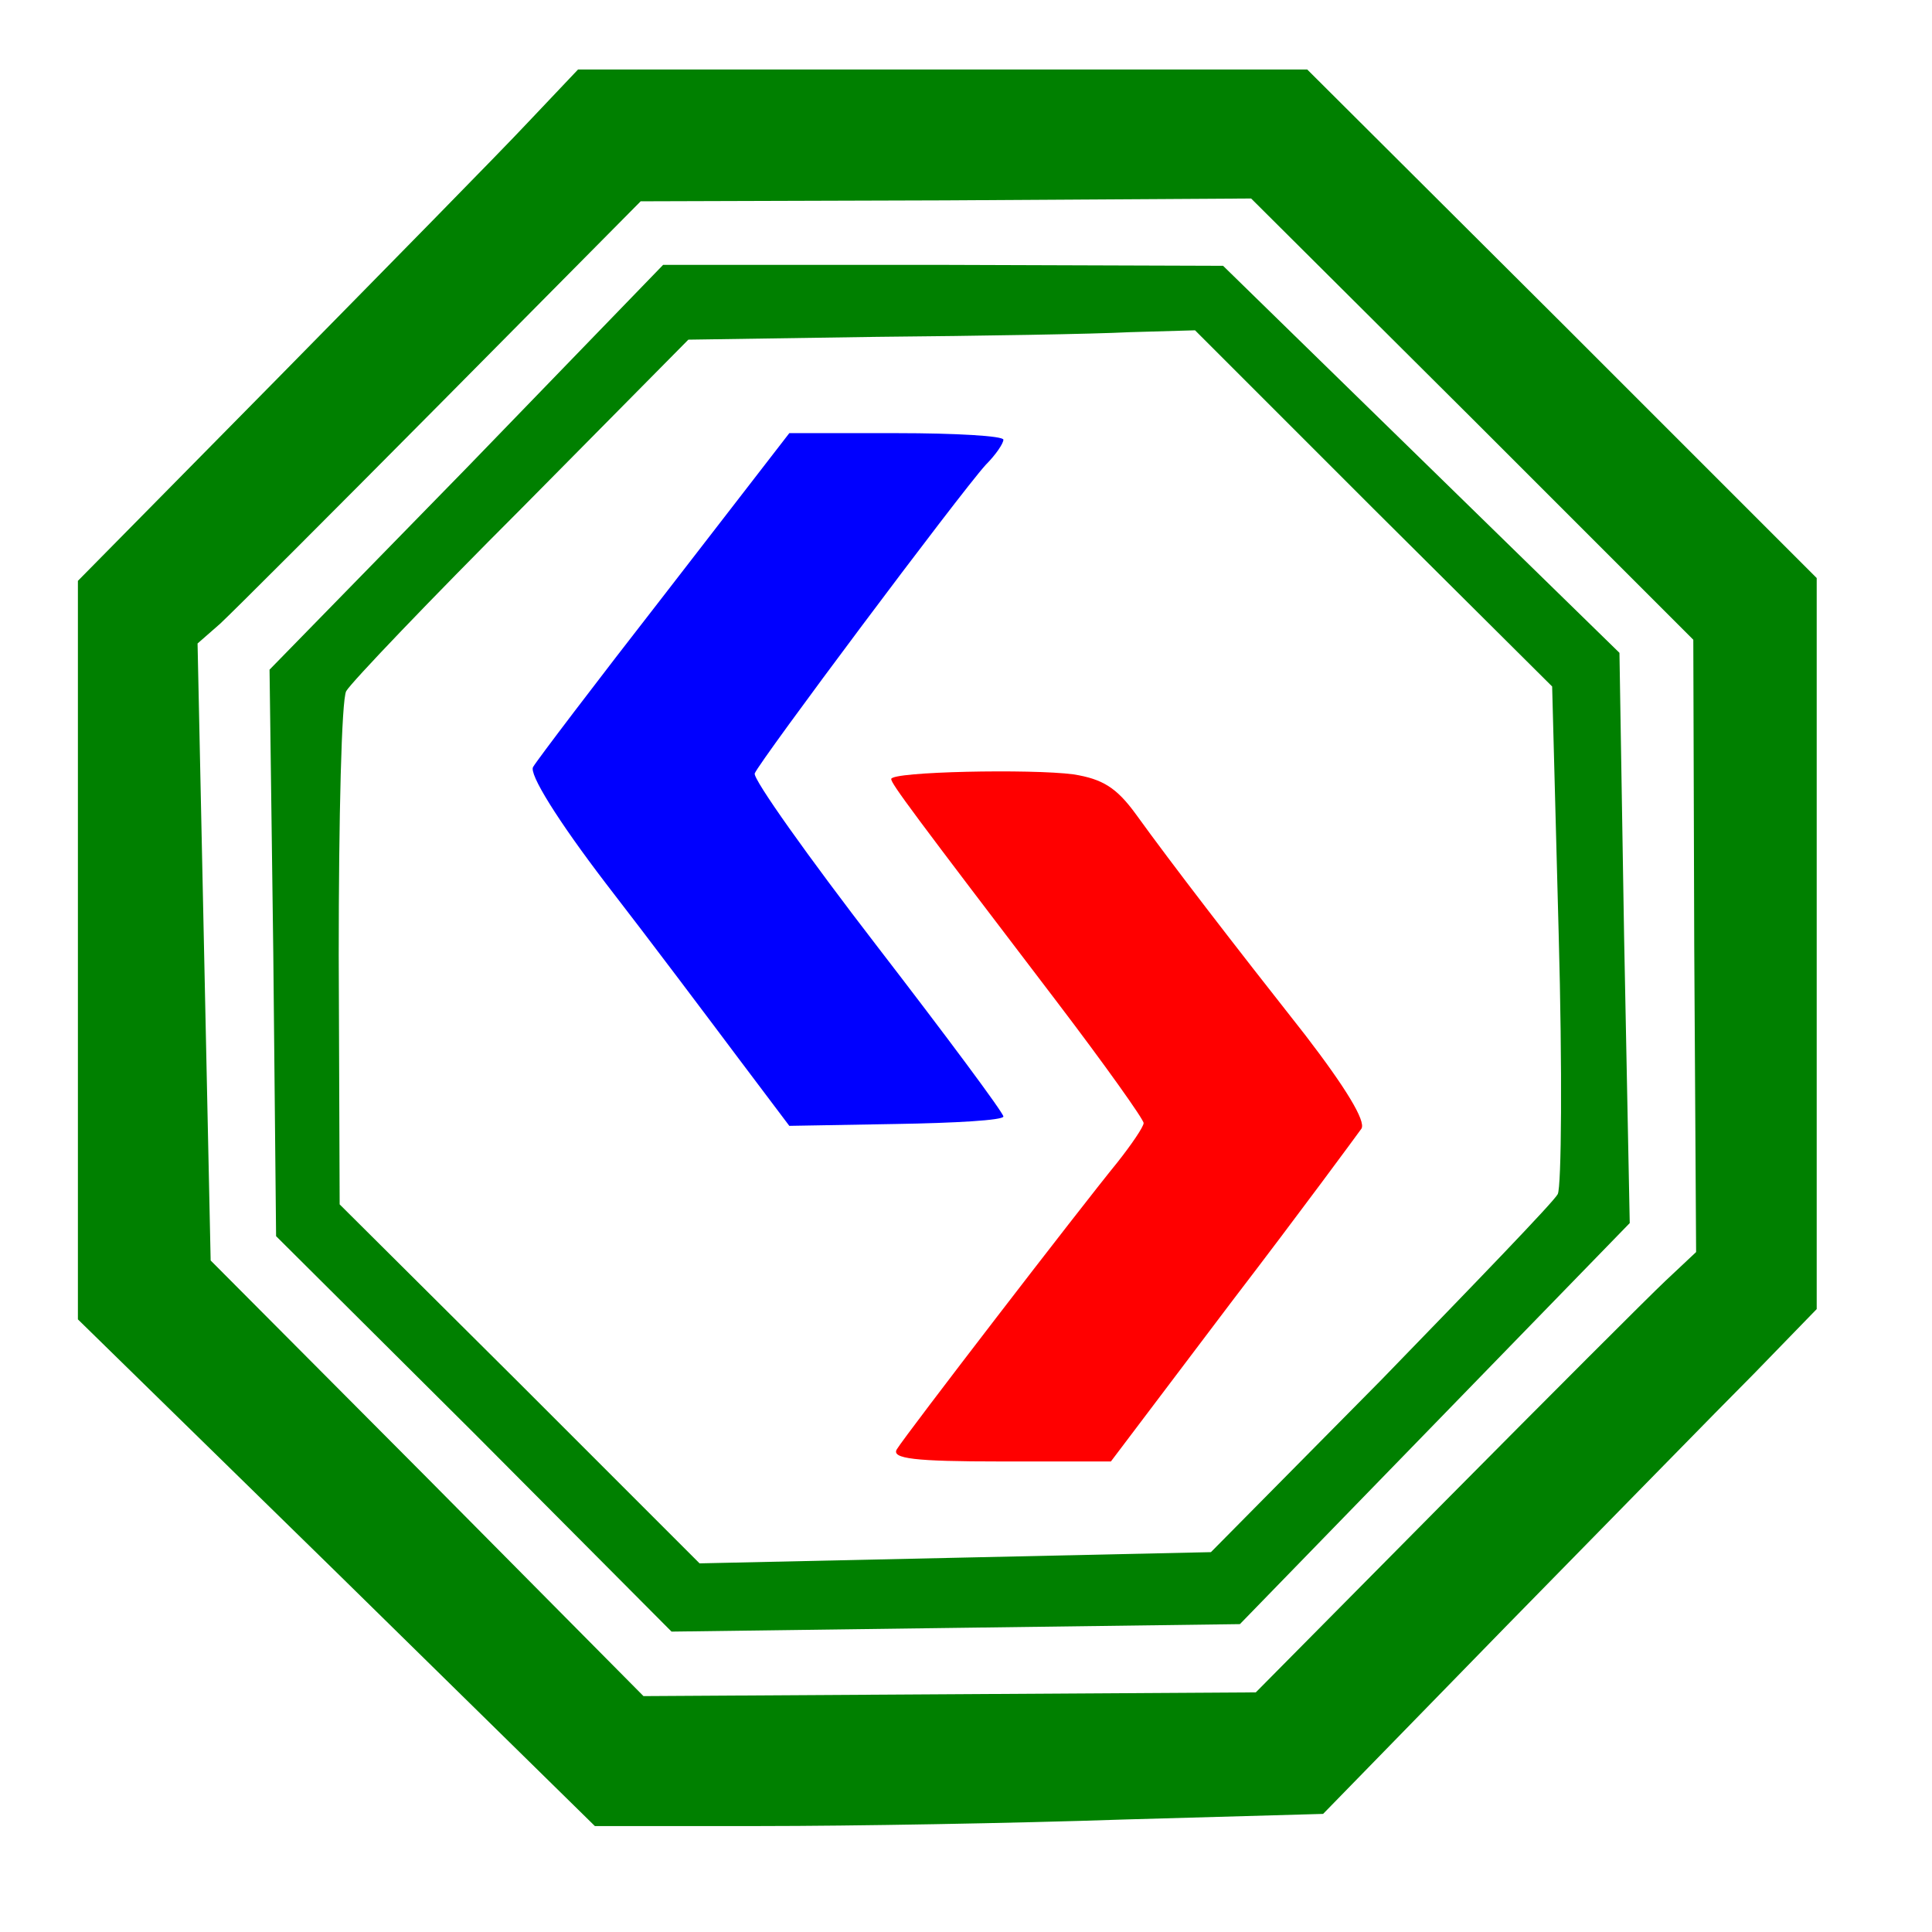
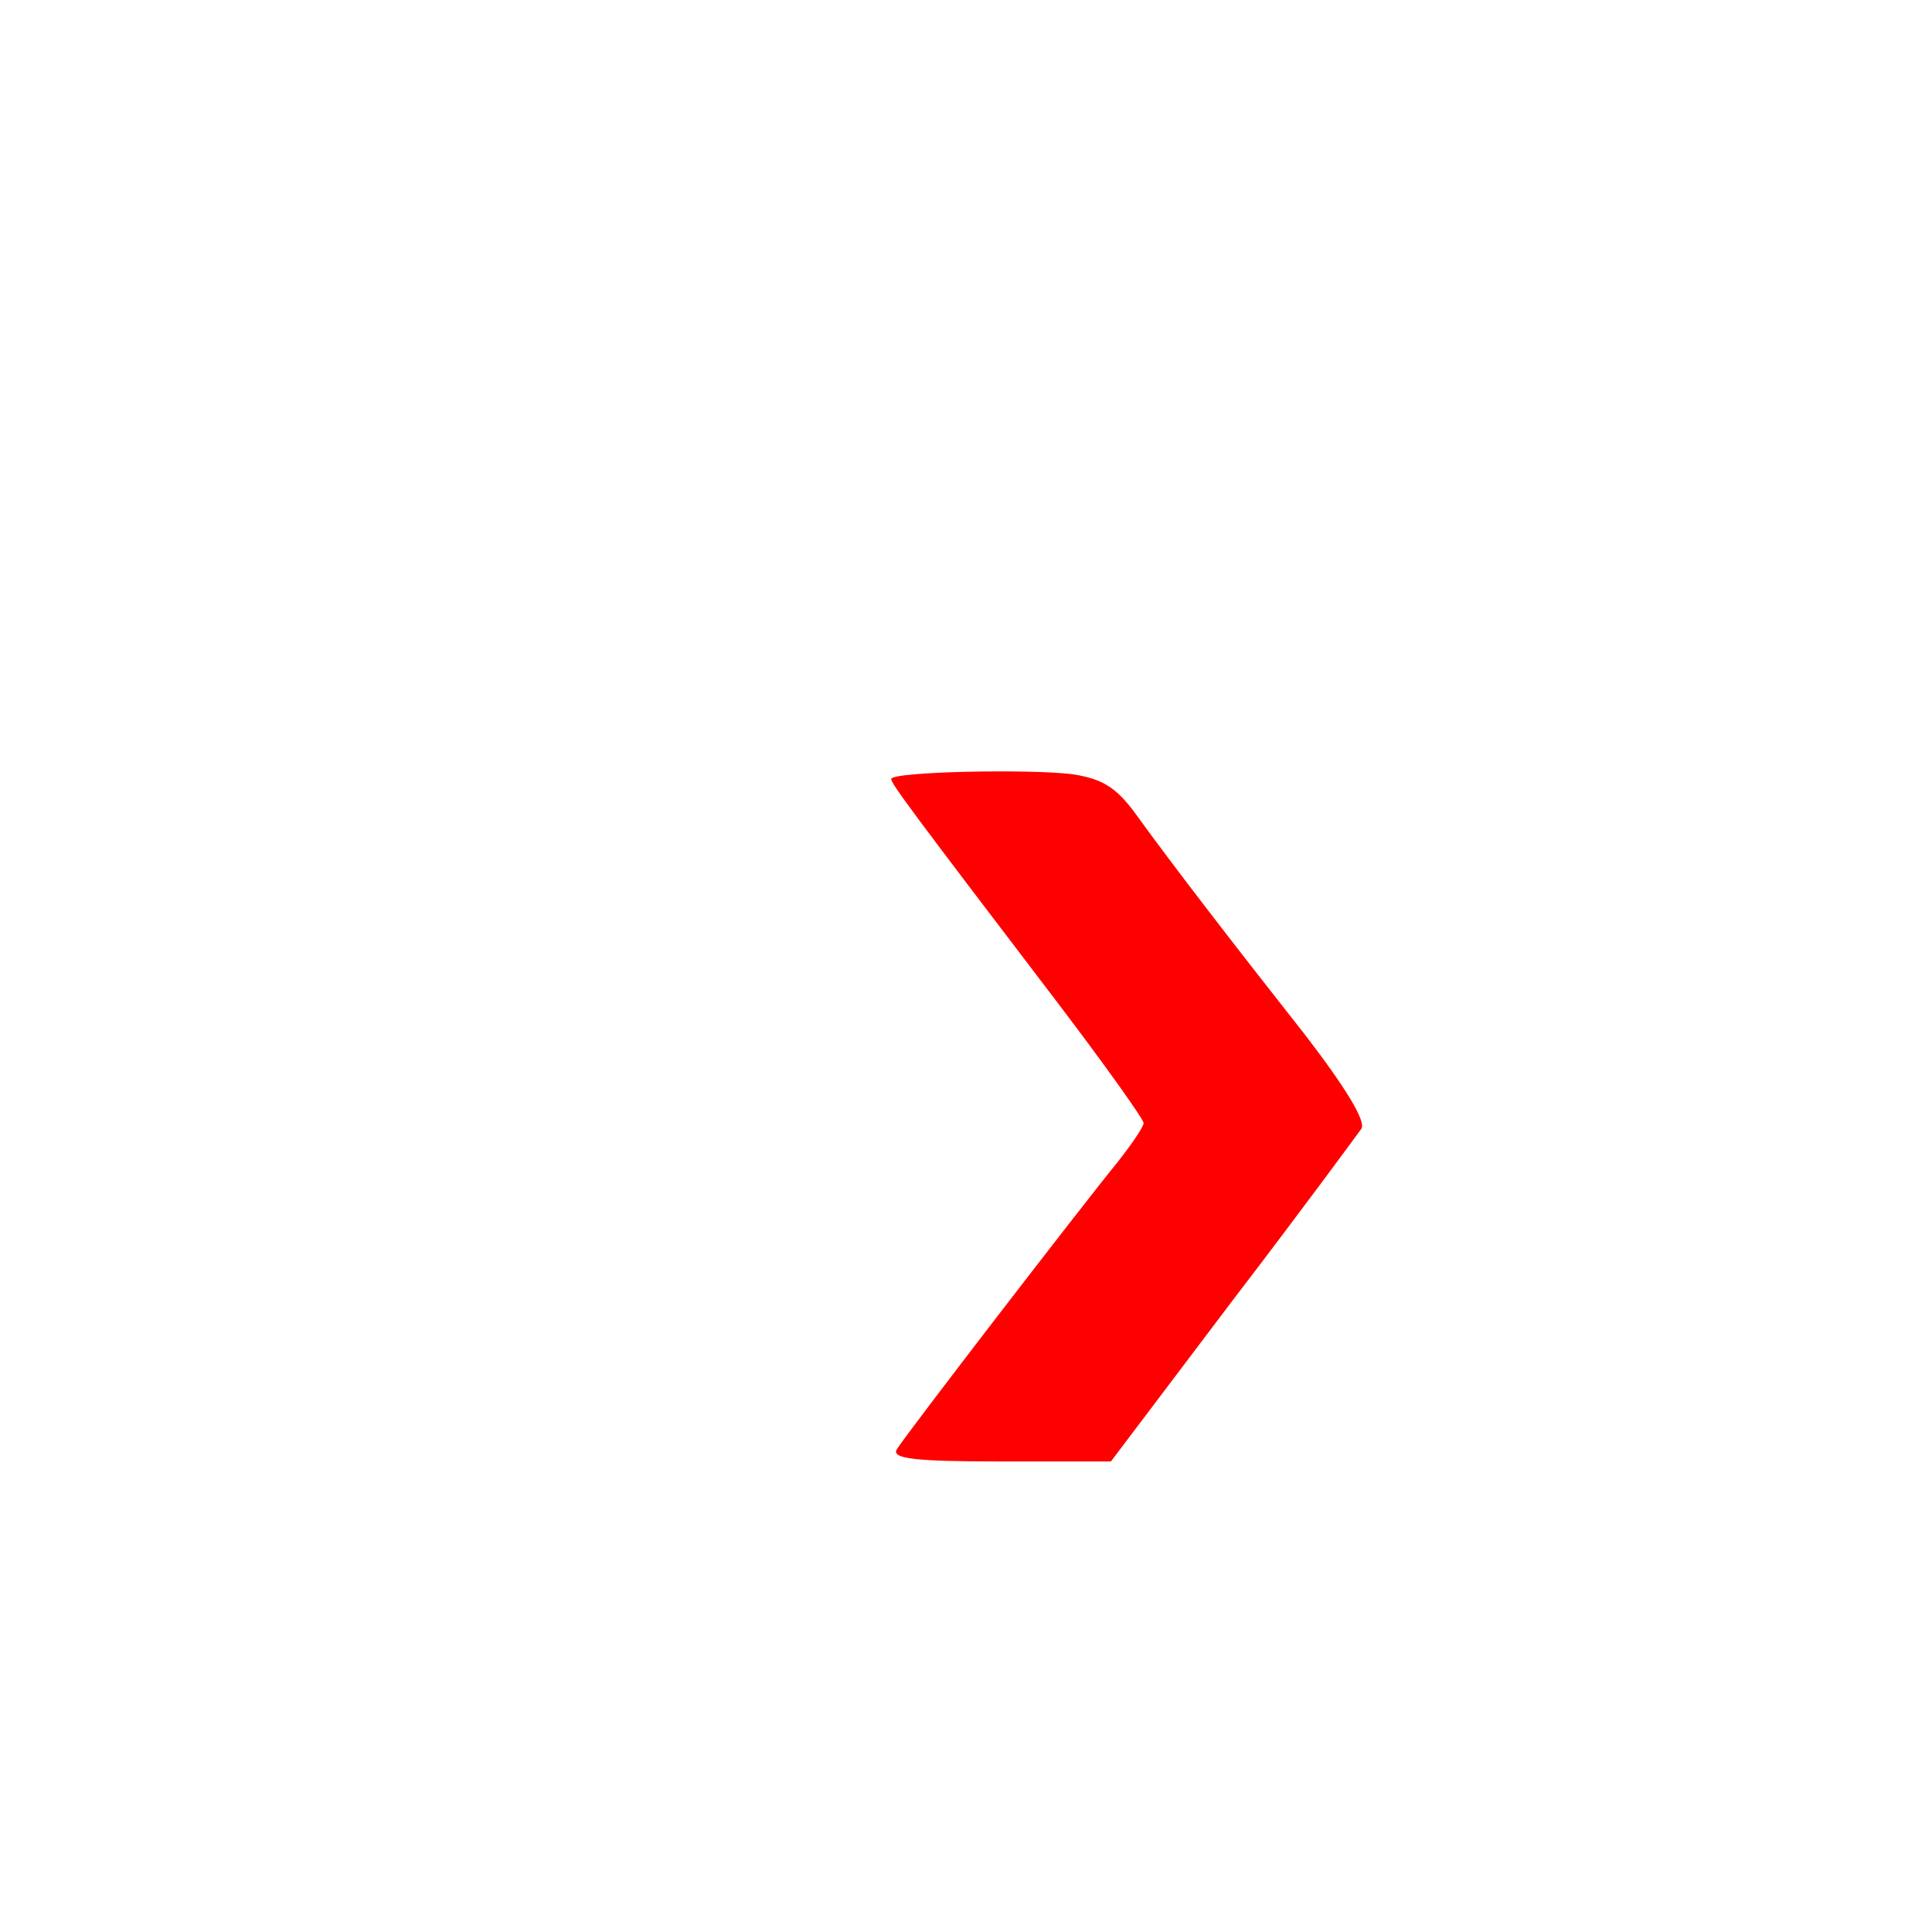
<svg xmlns="http://www.w3.org/2000/svg" width="31" height="31" viewBox="0 0 31 31" fill="none">
  <g id="7meSD3kb4KiuSfUxRAA0jAbY.svg">
-     <path id="Vector" d="M8.465 1.97C8.03 2.435 6.215 4.28 4.46 6.065L1.25 9.32V21.17L5.405 25.235L9.545 29.3H12.2C13.655 29.3 16.28 29.255 18.035 29.195L21.23 29.105L24.17 26.09C25.805 24.425 27.575 22.61 28.145 22.04L29.15 21.005V9.275L25.07 5.195L20.975 1.115H9.275L8.465 1.97ZM23.63 6.725L27.17 10.265L27.185 15.185L27.215 20.09L26.72 20.555C26.45 20.81 24.86 22.4 23.195 24.08L20.15 27.155L15.245 27.185L10.325 27.215L6.86 23.72L3.38 20.225L3.275 15.275L3.17 10.325L3.53 10.01C3.725 9.83 5.315 8.24 7.07 6.47L10.28 3.23L15.17 3.215L20.075 3.185L23.63 6.725Z" fill="#008000" />
-     <path id="Vector_2" d="M7.49 7.505L4.325 10.745L4.385 15.29L4.43 19.835L7.61 23L10.775 26.18L15.335 26.12L19.895 26.06L23.03 22.835L26.15 19.625L26.06 15.05L25.985 10.475L22.805 7.37L19.625 4.265L15.14 4.25H10.64L7.49 7.505ZM22.04 8.165L24.905 11.015L25.01 14.99C25.07 17.165 25.055 19.04 24.995 19.16C24.935 19.28 23.645 20.615 22.16 22.145L19.43 24.905L15.335 24.995L11.225 25.085L8.345 22.205L5.45 19.325L5.435 15.32C5.435 13.13 5.48 11.225 5.555 11.09C5.63 10.955 6.89 9.635 8.375 8.15L11.045 5.45L14.06 5.405C15.725 5.39 17.555 5.36 18.125 5.33L19.175 5.3L22.04 8.165Z" fill="#008000" />
-     <path id="Vector_3" d="M10.67 9.53C9.56 10.955 8.615 12.2 8.555 12.305C8.48 12.41 8.945 13.16 9.725 14.18C10.445 15.11 11.39 16.37 11.84 16.97L12.665 18.065L14.375 18.035C15.32 18.02 16.1 17.975 16.1 17.915C16.1 17.855 15.185 16.625 14.075 15.185C12.965 13.745 12.08 12.5 12.11 12.41C12.185 12.215 15.395 7.925 15.815 7.46C15.98 7.295 16.1 7.115 16.1 7.055C16.1 6.995 15.335 6.95 14.39 6.95H12.665L10.67 9.53Z" fill="#0000FF" />
    <path id="Vector_4" d="M14.3 12.5C14.3 12.575 14.645 13.04 16.955 16.07C17.72 17.075 18.35 17.96 18.35 18.02C18.35 18.08 18.155 18.365 17.93 18.65C17.33 19.385 14.525 23.03 14.39 23.255C14.3 23.405 14.675 23.45 16.055 23.45H17.825L19.775 20.87C20.855 19.46 21.77 18.215 21.845 18.11C21.92 17.99 21.59 17.45 20.945 16.61C19.775 15.125 18.815 13.88 18.23 13.07C17.915 12.635 17.69 12.5 17.225 12.425C16.55 12.335 14.3 12.38 14.3 12.5Z" fill="#FF0000" />
  </g>
</svg>